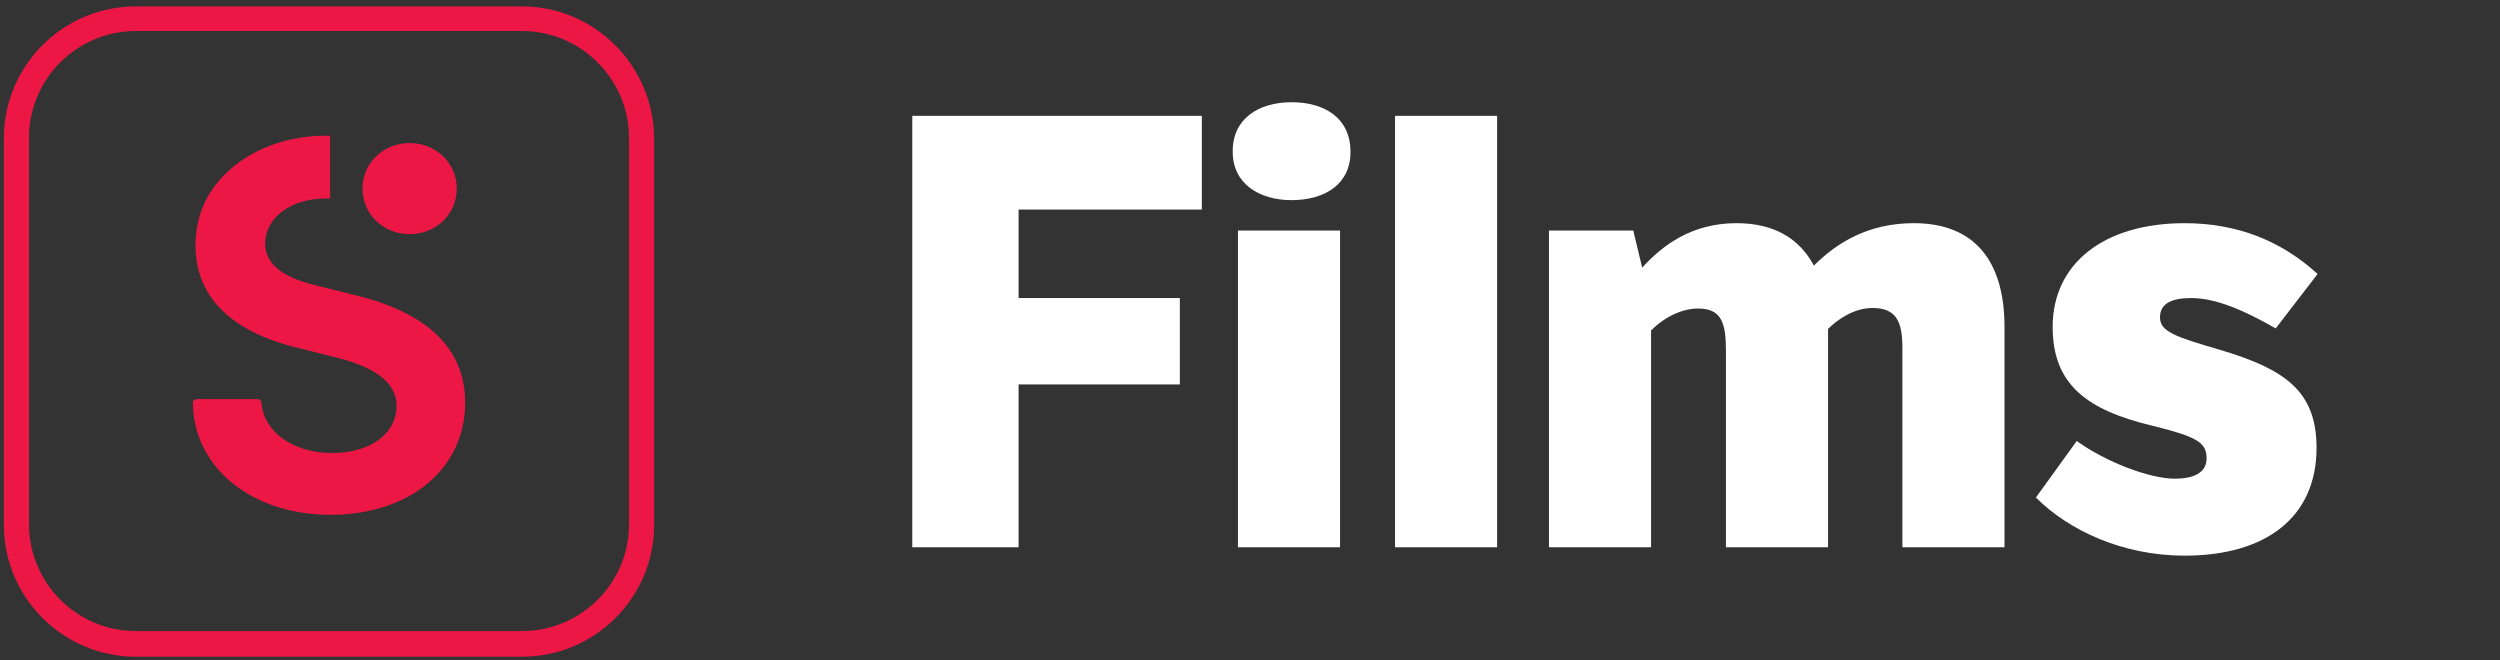
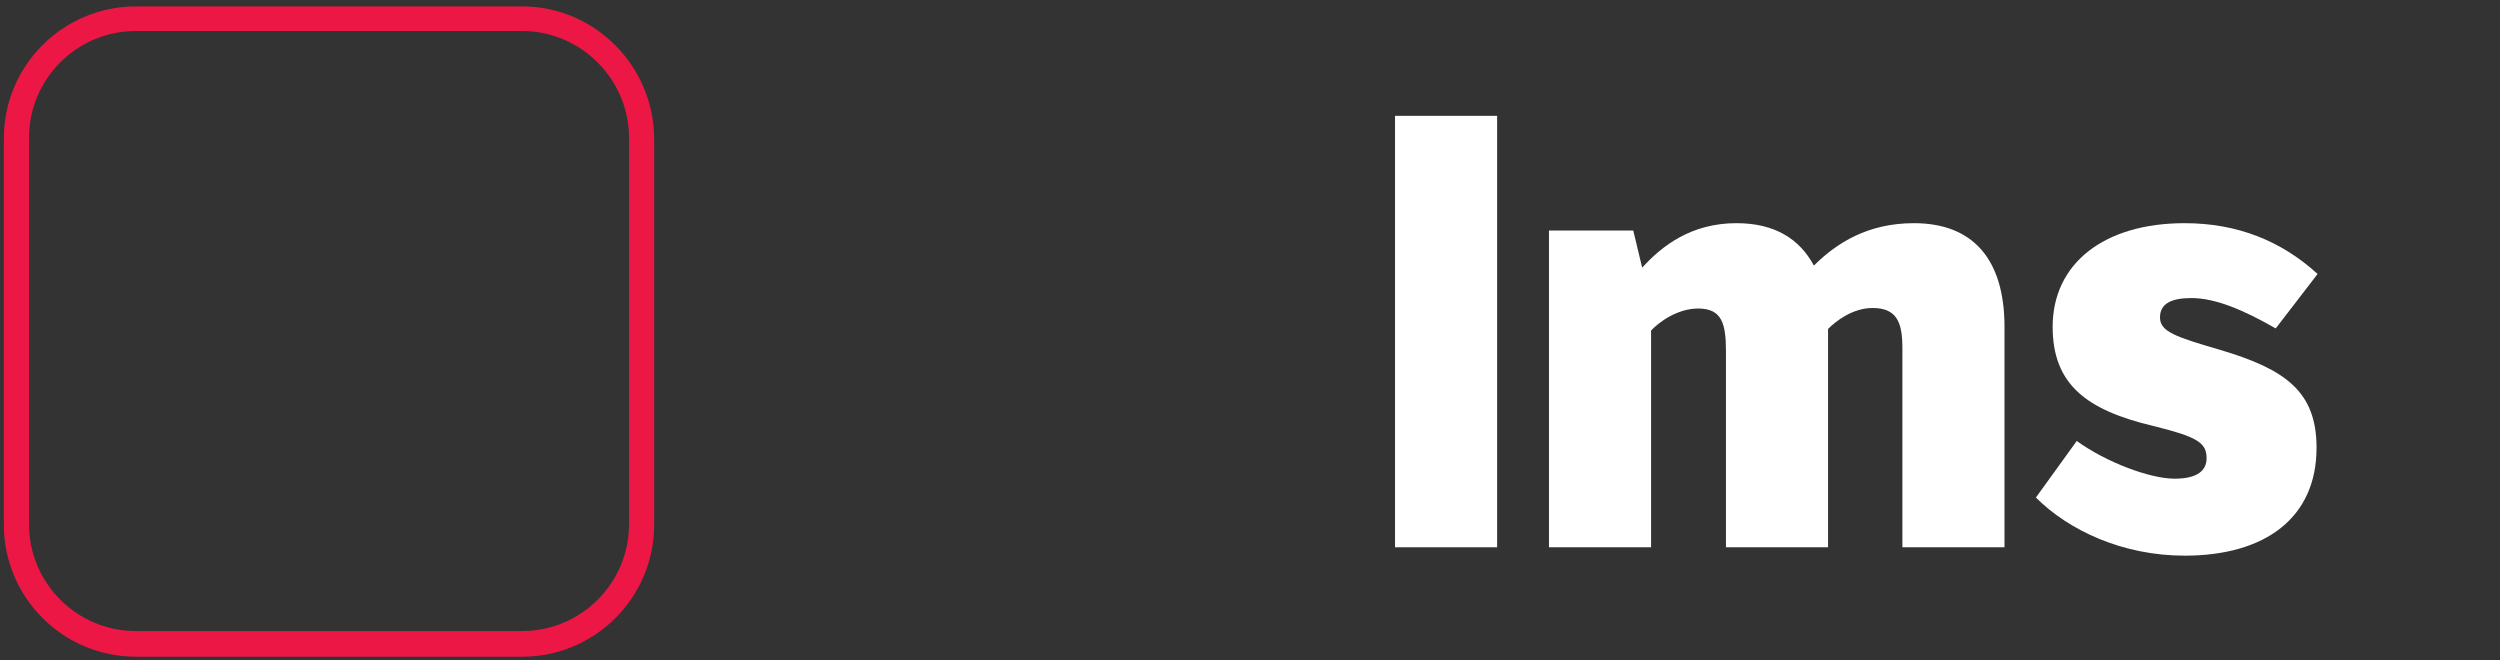
<svg xmlns="http://www.w3.org/2000/svg" xmlns:ns1="http://sodipodi.sourceforge.net/DTD/sodipodi-0.dtd" xmlns:ns2="http://www.inkscape.org/namespaces/inkscape" version="1.1" id="Layer_1" x="0px" y="0px" viewBox="0 0 159 42" xml:space="preserve" ns1:docname="shortcut-films-white.svg" width="159" height="42" ns2:version="0.92.3 (2405546, 2018-03-11)">
  <rect x="0" y="0" width="159" height="42" fill="#333333" stroke="none" />
  <defs id="defs4620" />
  <ns1:namedview pagecolor="#ffffff" bordercolor="#666666" borderopacity="1" objecttolerance="10" gridtolerance="10" guidetolerance="10" ns2:pageopacity="0" ns2:pageshadow="2" ns2:window-width="1600" ns2:window-height="837" id="namedview4618" showgrid="false" ns2:pagecheckerboard="true" ns2:zoom="5" ns2:cx="82.251351" ns2:cy="-11.901098" ns2:window-x="-8" ns2:window-y="-8" ns2:window-maximized="1" ns2:current-layer="Layer_1" />
  <style type="text/css" id="style4585">
	.st0{enable-background:new    ;}
	.st1{fill:#FFFFFF;}
	.st2{fill:#ED1745;}
</style>
  <g id="g4615" transform="matrix(0.333,0,0,0.333,-25.495,-26.965)">
    <g id="g4611">
      <g class="st0" id="g4589" style="enable-background:new">
-         <path class="st1" d="m 250.8,103.1 h 55.3 V 121 h -35 v 16.9 h 30.8 v 16.5 h -30.8 v 31.1 h -20.3 z" id="path4587" ns2:connector-curvature="0" style="fill:#ffffff" />
-       </g>
+         </g>
      <g class="st0" id="g4593" style="enable-background:new">
-         <path class="st1" d="m 323.2,100.5 c 6.6,0 11.3,3.2 11.3,9.5 0,6 -4.7,9.2 -11.3,9.2 -6.2,0 -11.2,-3.2 -11.2,-9.2 -0.1,-6.3 4.9,-9.5 11.2,-9.5 z m 9.3,85 H 313 V 125 h 19.5 z" id="path4591" ns2:connector-curvature="0" style="fill:#ffffff" />
-       </g>
+         </g>
      <g class="st0" id="g4597" style="enable-background:new">
        <path class="st1" d="m 343,185.5 v -82.4 h 19.5 v 82.4 z" id="path4595" ns2:connector-curvature="0" style="fill:#ffffff" />
      </g>
      <g class="st0" id="g4601" style="enable-background:new">
        <path class="st1" d="m 388.5,125 1.7,7.1 c 3.8,-4.2 9.4,-8.5 18,-8.5 7.2,0 12,2.9 14.8,8.1 4.4,-4.4 10.4,-8.1 19.1,-8.1 11.2,0 17.3,6.8 17.3,19.8 v 42.1 h -19.5 v -38.1 c 0,-4.9 -1.1,-7.6 -5.7,-7.6 -3.8,0 -7,2.5 -8.5,4 v 41.7 h -19.5 v -37.4 c 0,-5.2 -0.7,-8.2 -5.3,-8.2 -3.9,0 -7.4,2.5 -9,4.2 v 41.4 H 372.4 V 125 Z" id="path4599" ns2:connector-curvature="0" style="fill:#ffffff" />
      </g>
      <g class="st0" id="g4605" style="enable-background:new">
        <path class="st1" d="m 473.2,165.2 c 5.7,4.1 14,7.2 18.7,7.2 4.4,0 6.1,-1.6 6.1,-3.9 0,-3 -1.8,-4.1 -10.3,-6.2 -12.6,-3 -19.1,-7.9 -19.1,-18.9 0,-12.1 9.8,-19.8 25.2,-19.8 10.1,0 18.5,3.4 25.4,9.7 l -8,10.4 c -6.1,-3.5 -11.5,-5.8 -16.1,-5.8 -3.9,0 -6,1.1 -6,3.7 0,2.7 2.9,3.7 11.5,6.2 12.4,3.7 18.4,7.9 18.4,18.7 0,13.3 -9.7,20.6 -25.2,20.6 -11.8,0 -22.1,-4.8 -28.4,-11.1 z" id="path4603" ns2:connector-curvature="0" style="fill:#ffffff" />
      </g>
      <path class="st2" d="m 196.7,107.3 v 73.8 c 0,11.3 -9.2,20.4 -20.4,20.4 h -73.8 c -11.3,0 -20.4,-9.2 -20.4,-20.4 v -73.8 c 0,-11.3 9.2,-20.4 20.4,-20.4 h 73.8 c 11.2,0 20.4,9.2 20.4,20.4 M 176.3,82.2 h -73.8 c -13.9,0 -25.2,11.3 -25.2,25.2 v 73.8 c 0,13.9 11.3,25.2 25.2,25.2 h 73.8 c 13.9,0 25.2,-11.3 25.2,-25.2 V 107.4 C 201.4,93.5 190.1,82.2 176.3,82.2" id="path4607" ns2:connector-curvature="0" style="fill:#ed1745" />
-       <path class="st2" d="m 145,137.5 -8.8,-2.2 c -5.9,-1.5 -9,-4.1 -9,-7.8 0,-4.9 4.9,-8.6 11.4,-8.6 0.1,0 0.2,0 0.3,0 h 0.7 v -12 h -0.5 c -7.6,-0.1 -14.8,2.6 -19.5,7.3 -3.8,3.7 -5.7,8.4 -5.7,13.7 0,6.6 3.2,15.3 18.7,19.3 l 9.1,2.3 c 7.1,1.9 10.6,4.9 10.6,9 0,5.3 -5,9 -12.3,9 -7.4,0 -13.1,-4 -13.5,-9.6 0,-0.4 -0.4,-0.7 -0.8,-0.7 h -11.5 c -0.2,0 -0.4,0.1 -0.6,0.2 -0.2,0.1 -0.2,0.4 -0.2,0.6 0.2,12.4 11.3,21.3 26.3,21.3 15.1,0 25.7,-8.8 25.7,-21.4 0,-10.1 -6.9,-17 -20.4,-20.4" id="path4609" ns2:connector-curvature="0" style="fill:#ed1745" />
    </g>
-     <path class="st2" d="m 154.8,108.3 c 5,0 9,3.8 9,8.7 0,4.9 -4,8.7 -9,8.7 -5,0 -9,-3.8 -9,-8.7 0,-4.9 4,-8.7 9,-8.7" id="path4613" ns2:connector-curvature="0" style="fill:#ed1745" />
  </g>
</svg>